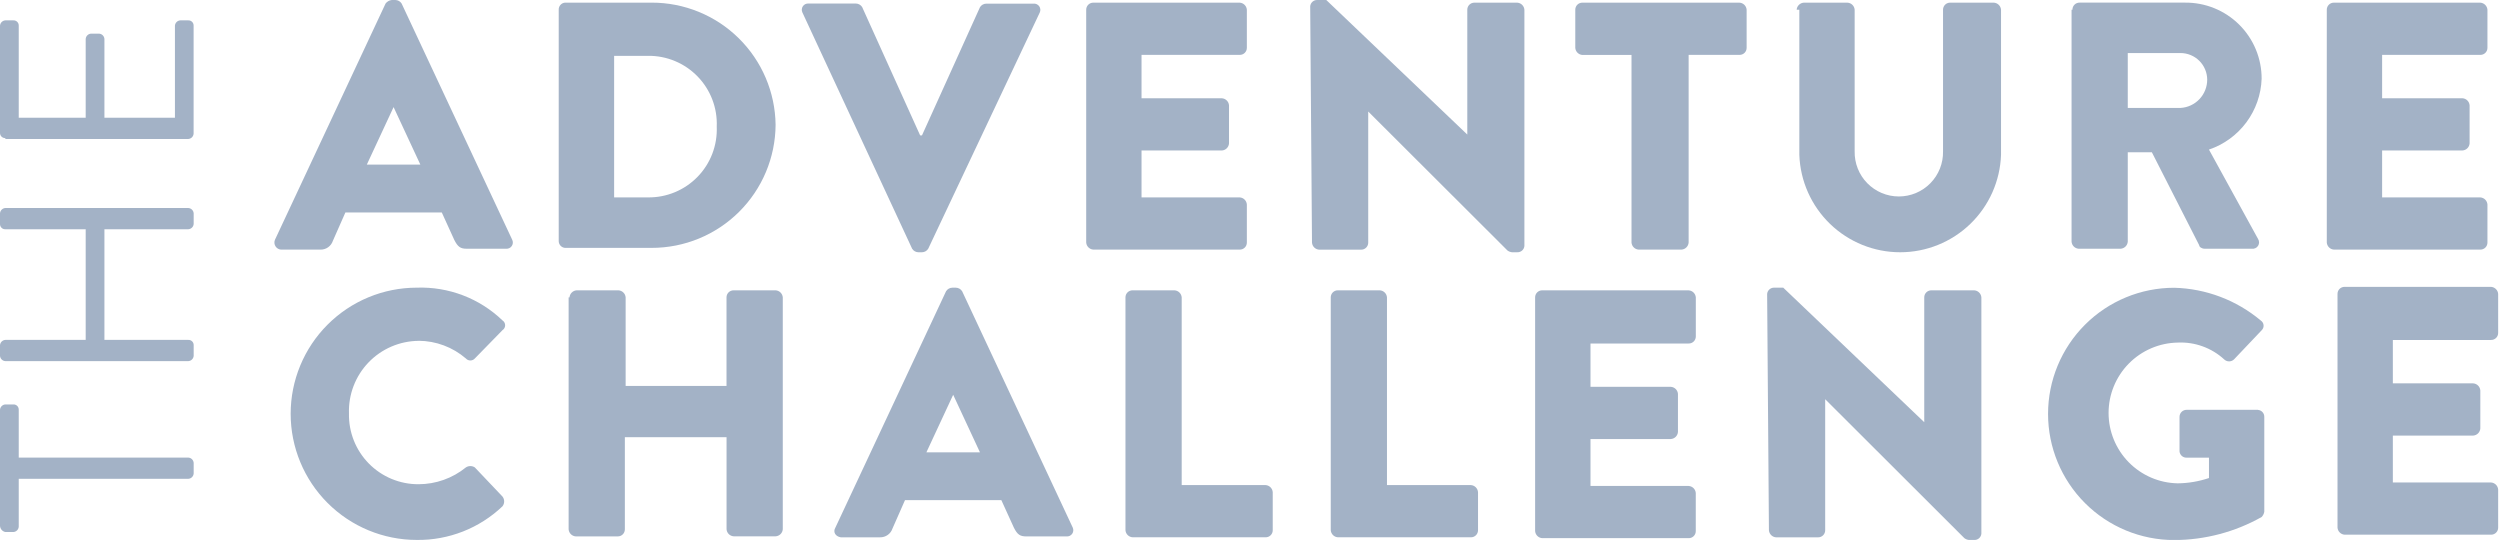
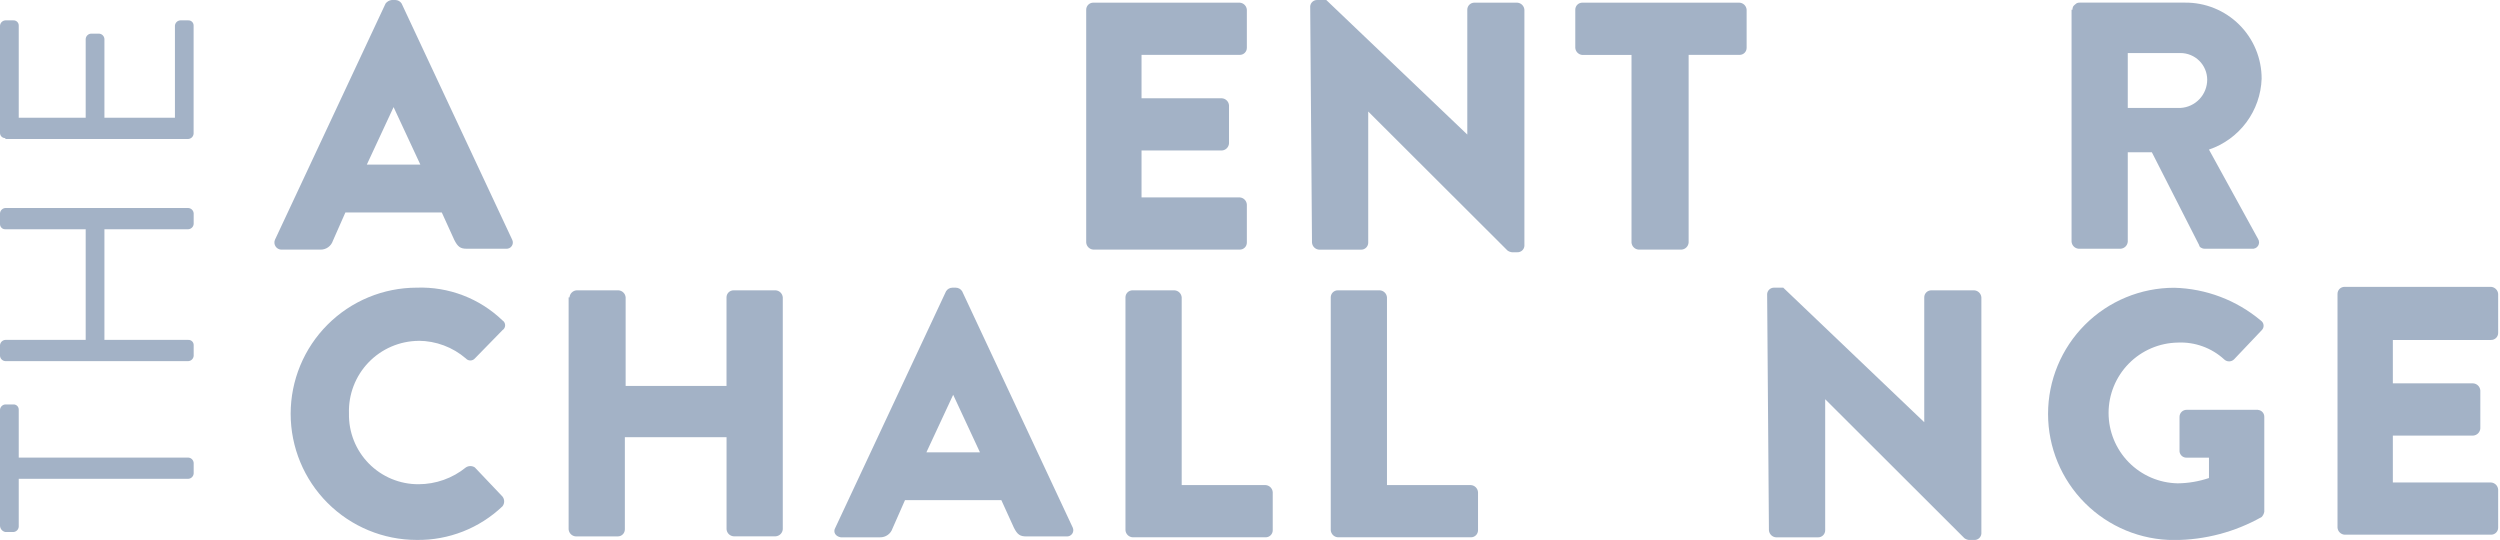
<svg xmlns="http://www.w3.org/2000/svg" width="463" height="100" viewBox="0 0 463 100" fill="none">
  <g clip-path="url(#clip0_33_101)">
    <path d="M74.38 0.655C74.257 0.459 74.087 0.296 73.885 0.181C73.683 0.067 73.456 0.004 73.224 0L72.564 0C72.337 0.024 72.117 0.095 71.918 0.208C71.719 0.321 71.545 0.473 71.408 0.655L50.912 44.427C50.834 44.621 50.804 44.832 50.824 45.04C50.844 45.249 50.914 45.45 51.027 45.626C51.14 45.802 51.293 45.949 51.474 46.055C51.656 46.16 51.859 46.22 52.069 46.231H59.34C59.85 46.242 60.351 46.089 60.767 45.794C61.184 45.499 61.495 45.078 61.653 44.593L63.967 39.345H81.817L84.131 44.427C84.794 45.738 85.287 46.066 86.444 46.066H93.716C93.918 46.084 94.122 46.05 94.307 45.964C94.492 45.879 94.651 45.747 94.768 45.581C94.885 45.415 94.957 45.221 94.975 45.018C94.993 44.815 94.958 44.611 94.872 44.427L74.38 0.655ZM67.934 30.489L72.892 19.833L77.85 30.489H67.934Z" fill="#A3B2C6" />
-     <path d="M143.64 23.114C143.565 17.078 141.111 11.316 136.811 7.079C132.511 2.843 126.713 0.475 120.677 0.49H104.63C104.306 0.518 104.005 0.67 103.79 0.914C103.575 1.158 103.462 1.475 103.474 1.801V44.596C103.463 44.921 103.576 45.238 103.791 45.482C104.006 45.726 104.307 45.878 104.63 45.907H120.677C126.74 45.915 132.559 43.521 136.863 39.249C141.166 34.978 143.603 29.177 143.64 23.114ZM113.737 36.558V10.341H120.018C121.727 10.321 123.422 10.65 125 11.307C126.577 11.964 128.005 12.935 129.195 14.162C130.386 15.388 131.314 16.844 131.923 18.441C132.533 20.037 132.811 21.741 132.741 23.449C132.812 25.157 132.534 26.861 131.925 28.458C131.315 30.055 130.387 31.511 129.196 32.738C128.006 33.964 126.578 34.936 125 35.592C123.422 36.249 121.727 36.578 120.018 36.558H113.737Z" fill="#A3B2C6" />
-     <path d="M170.085 46.721H170.748C170.98 46.717 171.208 46.655 171.41 46.54C171.612 46.426 171.782 46.263 171.905 46.066L192.567 2.313C192.652 2.129 192.688 1.925 192.669 1.722C192.651 1.52 192.58 1.326 192.462 1.159C192.345 0.993 192.186 0.861 192.001 0.776C191.816 0.691 191.612 0.656 191.41 0.675H182.65C182.418 0.679 182.191 0.741 181.989 0.855C181.787 0.97 181.616 1.133 181.494 1.33L170.748 25.08H170.413L159.671 1.311C159.548 1.114 159.378 0.951 159.176 0.837C158.974 0.722 158.747 0.66 158.515 0.655H149.755C149.553 0.637 149.349 0.671 149.164 0.756C148.979 0.842 148.82 0.974 148.703 1.14C148.585 1.306 148.514 1.5 148.496 1.703C148.477 1.906 148.513 2.109 148.598 2.294L168.928 46.066C169.052 46.262 169.222 46.425 169.424 46.54C169.626 46.654 169.853 46.717 170.085 46.721Z" fill="#A3B2C6" />
    <path d="M230.917 44.916V37.869C230.893 37.527 230.745 37.206 230.502 36.965C230.259 36.724 229.937 36.579 229.595 36.558H211.412V27.871H226.291C226.632 27.85 226.955 27.705 227.198 27.464C227.441 27.223 227.589 26.902 227.613 26.561V19.513C227.589 19.171 227.441 18.85 227.198 18.609C226.955 18.368 226.632 18.223 226.291 18.202H211.412V10.163H229.595C229.768 10.166 229.941 10.134 230.102 10.07C230.263 10.005 230.409 9.909 230.533 9.787C230.656 9.665 230.753 9.519 230.82 9.358C230.886 9.198 230.919 9.026 230.917 8.852V1.804C230.893 1.463 230.745 1.142 230.502 0.901C230.259 0.66 229.937 0.515 229.595 0.493H202.487C202.313 0.49 202.141 0.522 201.98 0.587C201.819 0.651 201.672 0.748 201.549 0.87C201.426 0.992 201.328 1.138 201.262 1.298C201.196 1.459 201.163 1.631 201.164 1.804V44.916C201.19 45.258 201.337 45.578 201.58 45.819C201.823 46.06 202.145 46.205 202.487 46.227H229.595C229.768 46.23 229.941 46.199 230.102 46.134C230.263 46.069 230.409 45.973 230.533 45.851C230.656 45.729 230.753 45.583 230.82 45.423C230.886 45.262 230.919 45.09 230.917 44.916Z" fill="#A3B2C6" />
    <path d="M281 0.494H273.065C272.892 0.49 272.719 0.522 272.558 0.587C272.397 0.651 272.251 0.748 272.128 0.87C272.004 0.992 271.907 1.138 271.841 1.298C271.775 1.459 271.741 1.631 271.743 1.804V24.918L245.626 1.24159e-05H243.972C243.645 -0.014 243.325 0.098 243.079 0.313C242.833 0.529 242.679 0.831 242.649 1.157L242.981 44.928C243.006 45.269 243.154 45.59 243.397 45.831C243.64 46.072 243.962 46.217 244.303 46.239H252.072C252.246 46.242 252.418 46.21 252.579 46.146C252.74 46.081 252.887 45.985 253.01 45.863C253.133 45.74 253.231 45.595 253.297 45.434C253.363 45.274 253.396 45.102 253.395 44.928V20.654L279.18 46.389C279.422 46.568 279.707 46.681 280.005 46.717H280.996C281.323 46.731 281.643 46.619 281.889 46.404C282.135 46.188 282.289 45.886 282.319 45.56V1.804C282.293 1.463 282.146 1.143 281.903 0.902C281.66 0.661 281.341 0.516 281 0.494Z" fill="#A3B2C6" />
    <path d="M322.158 0.493H293.064C292.89 0.49 292.718 0.522 292.557 0.587C292.396 0.651 292.249 0.748 292.126 0.87C292.003 0.992 291.905 1.138 291.839 1.298C291.773 1.459 291.74 1.631 291.742 1.804V8.868C291.767 9.209 291.915 9.529 292.158 9.77C292.401 10.011 292.723 10.156 293.064 10.178H302.155V44.916C302.18 45.258 302.327 45.579 302.57 45.82C302.814 46.061 303.136 46.206 303.478 46.227H311.412C311.754 46.205 312.076 46.06 312.319 45.819C312.562 45.578 312.709 45.258 312.735 44.916V10.163H322.158C322.33 10.166 322.501 10.135 322.66 10.071C322.82 10.008 322.966 9.913 323.089 9.792C323.211 9.671 323.309 9.527 323.375 9.369C323.442 9.21 323.476 9.04 323.476 8.868V1.804C323.452 1.463 323.304 1.142 323.061 0.901C322.818 0.66 322.499 0.515 322.158 0.493Z" fill="#A3B2C6" />
-     <path d="M369.268 0.493H361.171C360.998 0.49 360.825 0.522 360.664 0.587C360.503 0.651 360.357 0.748 360.233 0.87C360.11 0.992 360.013 1.138 359.947 1.298C359.881 1.459 359.847 1.631 359.849 1.804V28.022C359.873 29.111 359.678 30.195 359.278 31.208C358.877 32.222 358.278 33.145 357.516 33.924C356.754 34.703 355.844 35.322 354.839 35.744C353.834 36.167 352.756 36.385 351.666 36.385C350.576 36.385 349.497 36.167 348.492 35.744C347.488 35.322 346.578 34.703 345.815 33.924C345.053 33.145 344.454 32.222 344.054 31.208C343.653 30.195 343.459 29.111 343.482 28.022V1.804C343.458 1.463 343.31 1.142 343.067 0.901C342.824 0.66 342.502 0.515 342.16 0.493H334.063C333.722 0.516 333.4 0.661 333.157 0.902C332.914 1.143 332.766 1.463 332.741 1.804H333.238V28.689C333.409 33.528 335.451 38.112 338.935 41.476C342.419 44.839 347.072 46.719 351.914 46.719C356.757 46.719 361.41 44.839 364.894 41.476C368.378 38.112 370.42 33.528 370.59 28.689V1.804C370.565 1.463 370.417 1.143 370.174 0.902C369.931 0.661 369.609 0.516 369.268 0.493Z" fill="#A3B2C6" />
-     <path d="M384.971 46.066H392.74C393.082 46.043 393.404 45.898 393.647 45.657C393.89 45.416 394.037 45.096 394.063 44.755V28.195H398.523L407.287 45.406C407.287 45.734 407.781 46.062 408.278 46.062H417.038C417.261 46.093 417.489 46.059 417.693 45.965C417.898 45.871 418.072 45.72 418.194 45.53C418.315 45.34 418.38 45.119 418.38 44.894C418.38 44.668 418.316 44.447 418.194 44.257L409.099 27.702C411.864 26.766 414.278 25.011 416.021 22.669C417.763 20.327 418.751 17.51 418.854 14.593C418.861 12.73 418.497 10.883 417.784 9.162C417.072 7.44 416.023 5.877 414.701 4.565C413.378 3.252 411.808 2.215 410.081 1.515C408.354 0.815 406.505 0.465 404.642 0.486H385.141C384.967 0.482 384.794 0.513 384.633 0.578C384.471 0.642 384.324 0.738 384.201 0.861C384.077 0.983 383.979 1.129 383.913 1.29C383.847 1.45 383.813 1.623 383.815 1.797H383.653V44.755C383.677 45.096 383.825 45.417 384.068 45.658C384.311 45.899 384.63 46.044 384.971 46.066ZM394.063 9.824H403.817C405.126 9.823 406.382 10.339 407.311 11.261C408.24 12.183 408.766 13.435 408.775 14.743C408.777 16.086 408.264 17.379 407.342 18.355C406.42 19.331 405.158 19.917 403.817 19.991H394.063V9.835V9.824Z" fill="#A3B2C6" />
-     <path d="M460.674 44.916V37.869C460.649 37.527 460.501 37.207 460.258 36.966C460.015 36.725 459.693 36.58 459.352 36.558H441.169V27.867H456.047C456.389 27.846 456.712 27.701 456.955 27.46C457.198 27.219 457.345 26.898 457.37 26.557V19.509C457.345 19.167 457.198 18.846 456.955 18.605C456.712 18.364 456.389 18.219 456.047 18.198H441.169V10.163H459.352C459.525 10.166 459.698 10.134 459.859 10.07C460.02 10.005 460.166 9.909 460.29 9.787C460.413 9.665 460.51 9.519 460.576 9.358C460.642 9.198 460.676 9.026 460.674 8.852V1.804C460.649 1.463 460.501 1.143 460.258 0.902C460.015 0.661 459.693 0.516 459.352 0.493H432.244C432.07 0.49 431.898 0.522 431.737 0.587C431.576 0.651 431.429 0.748 431.306 0.87C431.182 0.992 431.085 1.138 431.019 1.298C430.953 1.459 430.92 1.631 430.921 1.804V44.916C430.947 45.258 431.094 45.578 431.337 45.819C431.58 46.06 431.902 46.205 432.244 46.227H459.352C459.525 46.23 459.698 46.199 459.859 46.134C460.02 46.069 460.166 45.973 460.29 45.851C460.413 45.729 460.51 45.583 460.576 45.423C460.642 45.262 460.676 45.09 460.674 44.916Z" fill="#A3B2C6" />
+     <path d="M384.971 46.066H392.74C393.082 46.043 393.404 45.898 393.647 45.657C393.89 45.416 394.037 45.096 394.063 44.755V28.195H398.523L407.287 45.406C407.287 45.734 407.781 46.062 408.278 46.062H417.038C417.261 46.093 417.489 46.059 417.693 45.965C417.898 45.871 418.072 45.72 418.194 45.53C418.315 45.34 418.38 45.119 418.38 44.894C418.38 44.668 418.316 44.447 418.194 44.257L409.099 27.702C411.864 26.766 414.278 25.011 416.021 22.669C417.763 20.327 418.751 17.51 418.854 14.593C418.861 12.73 418.497 10.883 417.784 9.162C417.072 7.44 416.023 5.877 414.701 4.565C413.378 3.252 411.808 2.215 410.081 1.515C408.354 0.815 406.505 0.465 404.642 0.486H385.141C384.967 0.482 384.794 0.513 384.633 0.578C384.077 0.983 383.979 1.129 383.913 1.29C383.847 1.45 383.813 1.623 383.815 1.797H383.653V44.755C383.677 45.096 383.825 45.417 384.068 45.658C384.311 45.899 384.63 46.044 384.971 46.066ZM394.063 9.824H403.817C405.126 9.823 406.382 10.339 407.311 11.261C408.24 12.183 408.766 13.435 408.775 14.743C408.777 16.086 408.264 17.379 407.342 18.355C406.42 19.331 405.158 19.917 403.817 19.991H394.063V9.835V9.824Z" fill="#A3B2C6" />
    <path d="M77.522 63.114C80.739 63.13 83.845 64.292 86.282 66.392C86.386 66.508 86.514 66.601 86.656 66.665C86.799 66.728 86.953 66.761 87.109 66.761C87.265 66.761 87.419 66.728 87.562 66.665C87.704 66.601 87.832 66.508 87.936 66.392L93.06 61.144C93.211 61.047 93.336 60.914 93.422 60.756C93.508 60.599 93.553 60.422 93.553 60.242C93.553 60.062 93.508 59.886 93.422 59.728C93.336 59.57 93.211 59.437 93.06 59.34C90.956 57.318 88.467 55.739 85.741 54.697C83.015 53.655 80.107 53.172 77.191 53.275C70.995 53.275 65.053 55.736 60.672 60.117C56.291 64.498 53.83 70.44 53.83 76.636C53.83 82.831 56.291 88.773 60.672 93.154C65.053 97.535 70.995 99.996 77.191 99.996C83.091 100.072 88.787 97.835 93.06 93.766C93.261 93.508 93.371 93.19 93.371 92.864C93.371 92.537 93.261 92.219 93.06 91.961L87.936 86.564C87.69 86.402 87.403 86.317 87.109 86.317C86.815 86.317 86.528 86.402 86.282 86.564C83.805 88.575 80.713 89.674 77.522 89.679C75.808 89.688 74.11 89.354 72.527 88.695C70.945 88.037 69.51 87.068 68.308 85.846C67.107 84.624 66.162 83.174 65.53 81.581C64.898 79.987 64.592 78.284 64.63 76.57C64.571 74.835 64.861 73.106 65.481 71.485C66.102 69.864 67.04 68.383 68.242 67.13C69.443 65.877 70.883 64.878 72.477 64.19C74.071 63.502 75.787 63.141 77.522 63.126V63.114Z" fill="#A3B2C6" />
    <path d="M143.64 53.769H135.872C135.698 53.766 135.526 53.797 135.365 53.862C135.203 53.927 135.057 54.023 134.934 54.145C134.81 54.267 134.713 54.413 134.647 54.573C134.581 54.734 134.548 54.906 134.549 55.08V71.473H115.869V55.08C115.844 54.738 115.696 54.418 115.453 54.177C115.21 53.936 114.888 53.791 114.547 53.769H106.797C106.456 53.79 106.133 53.935 105.89 54.176C105.647 54.417 105.499 54.738 105.475 55.08H105.309V98.03C105.334 98.371 105.482 98.692 105.725 98.933C105.968 99.174 106.29 99.318 106.632 99.341H114.4C114.574 99.344 114.746 99.312 114.907 99.248C115.068 99.183 115.215 99.087 115.338 98.964C115.462 98.842 115.559 98.697 115.625 98.536C115.691 98.376 115.724 98.203 115.723 98.03V80.965H134.557V98.014C134.581 98.356 134.729 98.677 134.972 98.918C135.215 99.159 135.538 99.304 135.879 99.325H143.648C143.99 99.304 144.312 99.159 144.555 98.918C144.799 98.677 144.946 98.356 144.971 98.014V55.08C144.946 54.737 144.797 54.415 144.552 54.174C144.308 53.932 143.984 53.788 143.64 53.769Z" fill="#A3B2C6" />
    <path d="M178.186 53.934C178.062 53.738 177.892 53.575 177.69 53.46C177.488 53.346 177.261 53.283 177.029 53.279H176.37C176.137 53.283 175.91 53.345 175.708 53.46C175.506 53.574 175.336 53.737 175.213 53.934L154.717 97.706C154.22 98.527 154.717 99.344 155.708 99.51H162.979C163.49 99.522 163.99 99.368 164.407 99.073C164.823 98.778 165.134 98.357 165.293 97.872L167.606 92.624H185.449L187.763 97.706C188.422 99.017 188.919 99.344 190.076 99.344H197.513C197.716 99.364 197.92 99.329 198.104 99.243C198.289 99.158 198.448 99.026 198.566 98.86C198.683 98.694 198.754 98.499 198.773 98.297C198.791 98.094 198.755 97.891 198.67 97.706L178.186 53.934ZM171.57 83.768L176.528 73.112L181.486 83.768H171.57Z" fill="#A3B2C6" />
    <path d="M234.387 89.833H218.85V55.08C218.824 54.738 218.676 54.418 218.433 54.177C218.19 53.936 217.869 53.791 217.527 53.769H209.758C209.585 53.766 209.412 53.797 209.251 53.862C209.09 53.927 208.944 54.023 208.82 54.145C208.697 54.267 208.6 54.413 208.534 54.573C208.467 54.734 208.434 54.906 208.436 55.08V98.196C208.46 98.537 208.608 98.858 208.851 99.099C209.094 99.34 209.417 99.485 209.758 99.507H234.387C234.561 99.51 234.733 99.478 234.894 99.413C235.055 99.349 235.202 99.252 235.325 99.13C235.448 99.008 235.546 98.862 235.612 98.702C235.678 98.541 235.711 98.369 235.71 98.196V91.148C235.684 90.807 235.537 90.486 235.294 90.245C235.051 90.004 234.729 89.859 234.387 89.837V89.833Z" fill="#A3B2C6" />
    <path d="M272.406 89.833H256.869V55.08C256.844 54.738 256.697 54.417 256.453 54.176C256.21 53.935 255.888 53.79 255.546 53.769H247.777C247.604 53.766 247.431 53.797 247.27 53.862C247.109 53.927 246.963 54.023 246.839 54.145C246.716 54.267 246.619 54.413 246.553 54.573C246.487 54.734 246.453 54.906 246.455 55.08V98.196C246.48 98.537 246.628 98.858 246.871 99.098C247.114 99.339 247.436 99.484 247.777 99.507H272.406C272.58 99.51 272.752 99.478 272.913 99.413C273.074 99.349 273.221 99.252 273.344 99.13C273.467 99.008 273.565 98.862 273.631 98.702C273.697 98.541 273.73 98.369 273.729 98.196V91.148C273.703 90.807 273.556 90.486 273.313 90.245C273.07 90.004 272.748 89.859 272.406 89.837V89.833Z" fill="#A3B2C6" />
-     <path d="M312.735 53.769H285.627C285.453 53.766 285.281 53.797 285.12 53.862C284.959 53.927 284.812 54.023 284.689 54.145C284.566 54.267 284.468 54.413 284.402 54.573C284.336 54.734 284.303 54.906 284.304 55.08V98.358C284.33 98.699 284.477 99.019 284.72 99.26C284.963 99.501 285.285 99.646 285.627 99.668H312.735C312.908 99.671 313.081 99.64 313.242 99.575C313.403 99.511 313.549 99.414 313.673 99.292C313.796 99.17 313.893 99.024 313.959 98.864C314.025 98.703 314.059 98.531 314.057 98.358V91.31C314.033 90.968 313.885 90.647 313.642 90.406C313.399 90.165 313.076 90.02 312.735 89.999H294.56V81.309H309.434C309.776 81.287 310.098 81.142 310.342 80.901C310.585 80.66 310.732 80.339 310.757 79.998V72.95C310.732 72.609 310.584 72.288 310.341 72.047C310.098 71.806 309.776 71.661 309.434 71.639H294.56V63.616H312.742C312.916 63.619 313.088 63.587 313.249 63.523C313.411 63.458 313.557 63.362 313.68 63.239C313.804 63.117 313.901 62.971 313.967 62.811C314.033 62.651 314.066 62.478 314.065 62.305V55.084C314.04 54.742 313.893 54.421 313.65 54.18C313.406 53.939 313.084 53.794 312.742 53.773L312.735 53.769Z" fill="#A3B2C6" />
    <path d="M365.628 53.769H357.694C357.52 53.766 357.348 53.797 357.187 53.862C357.025 53.927 356.879 54.023 356.756 54.145C356.632 54.267 356.535 54.413 356.469 54.573C356.403 54.734 356.37 54.906 356.371 55.08V78.193L330.254 53.275H328.6C328.273 53.261 327.952 53.373 327.706 53.588C327.459 53.804 327.304 54.106 327.274 54.432L327.605 98.203C327.631 98.545 327.778 98.865 328.021 99.106C328.264 99.347 328.586 99.492 328.928 99.514H336.697C336.87 99.518 337.043 99.487 337.205 99.422C337.366 99.358 337.513 99.261 337.637 99.139C337.761 99.017 337.858 98.871 337.925 98.71C337.991 98.55 338.024 98.377 338.023 98.203V73.933L363.808 99.672C364.052 99.85 364.338 99.963 364.637 100H365.628C365.955 100.014 366.275 99.902 366.521 99.687C366.767 99.471 366.921 99.169 366.951 98.843V55.08C366.926 54.738 366.779 54.417 366.535 54.176C366.292 53.935 365.97 53.79 365.628 53.769Z" fill="#A3B2C6" />
    <path d="M418.194 75.899H404.97C404.796 75.896 404.624 75.928 404.463 75.993C404.302 76.057 404.155 76.153 404.032 76.276C403.909 76.398 403.811 76.543 403.745 76.704C403.679 76.865 403.646 77.037 403.647 77.21V83.603C403.678 83.928 403.832 84.23 404.078 84.445C404.324 84.66 404.643 84.772 404.97 84.759H409.103V88.53C407.239 89.16 405.287 89.492 403.32 89.513C399.902 89.454 396.644 88.055 394.247 85.617C391.851 83.18 390.508 79.898 390.508 76.48C390.508 73.061 391.851 69.78 394.247 67.342C396.644 64.904 399.902 63.505 403.32 63.446C404.887 63.372 406.454 63.609 407.93 64.144C409.406 64.678 410.761 65.5 411.917 66.561C412.162 66.797 412.488 66.928 412.827 66.928C413.167 66.928 413.493 66.797 413.737 66.561L418.861 61.164C418.987 61.043 419.084 60.896 419.145 60.733C419.206 60.57 419.23 60.395 419.214 60.221C419.198 60.048 419.143 59.88 419.053 59.731C418.963 59.582 418.841 59.455 418.695 59.359C414.191 55.581 408.538 53.443 402.66 53.294C396.465 53.294 390.523 55.756 386.142 60.137C381.761 64.518 379.3 70.459 379.3 76.655C379.3 82.851 381.761 88.792 386.142 93.173C390.523 97.554 396.465 100.015 402.66 100.015C408.334 100.003 413.909 98.535 418.853 95.751C419.113 95.481 419.285 95.138 419.347 94.768V77.226C419.359 76.9 419.246 76.583 419.03 76.339C418.815 76.095 418.514 75.943 418.19 75.915L418.194 75.899Z" fill="#A3B2C6" />
    <path d="M461.337 62.96C461.511 62.963 461.683 62.932 461.844 62.867C462.005 62.802 462.152 62.706 462.275 62.584C462.398 62.462 462.496 62.316 462.562 62.156C462.628 61.995 462.661 61.823 462.659 61.649V54.436C462.634 54.094 462.486 53.774 462.243 53.533C462 53.292 461.678 53.147 461.337 53.125H434.229C434.055 53.121 433.883 53.153 433.721 53.217C433.56 53.282 433.413 53.378 433.29 53.5C433.167 53.622 433.069 53.768 433.003 53.929C432.937 54.09 432.904 54.262 432.907 54.436V97.714C432.931 98.055 433.079 98.376 433.322 98.617C433.565 98.858 433.887 99.003 434.229 99.025H461.337C461.511 99.028 461.683 98.996 461.844 98.931C462.005 98.867 462.152 98.77 462.275 98.648C462.398 98.526 462.496 98.38 462.562 98.22C462.628 98.059 462.661 97.887 462.659 97.714V90.666C462.634 90.325 462.486 90.004 462.243 89.763C462 89.522 461.678 89.377 461.337 89.355H443.155V80.669H458.033C458.374 80.646 458.696 80.501 458.939 80.26C459.182 80.019 459.33 79.699 459.355 79.358V72.31C459.33 71.969 459.182 71.648 458.939 71.407C458.696 71.166 458.374 71.021 458.033 70.999H443.155V62.968H461.337V62.96Z" fill="#A3B2C6" />
    <path d="M34.877 84.751H3.47V75.884C3.475 75.753 3.453 75.622 3.404 75.5C3.356 75.378 3.283 75.267 3.19 75.175C3.097 75.082 2.986 75.01 2.863 74.963C2.741 74.916 2.61 74.895 2.479 74.901H0.991C0.732 74.917 0.489 75.028 0.306 75.212C0.123 75.396 0.015 75.641 0 75.899L0 97.374C0.013 97.65 0.117 97.914 0.296 98.123C0.476 98.333 0.72 98.476 0.991 98.531H2.479C2.736 98.515 2.978 98.406 3.16 98.224C3.343 98.043 3.453 97.801 3.47 97.544V88.676H34.877C35.133 88.66 35.375 88.552 35.557 88.371C35.739 88.19 35.849 87.949 35.868 87.693V85.727C35.849 85.471 35.739 85.23 35.557 85.049C35.375 84.868 35.133 84.76 34.877 84.744V84.751Z" fill="#A3B2C6" />
    <path d="M34.877 38.524H0.991C0.735 38.54 0.493 38.649 0.311 38.83C0.129 39.01 0.018 39.251 -6.10749e-05 39.507V41.474C-0.005 41.605 0.017 41.735 0.065 41.857C0.114 41.979 0.187 42.09 0.28 42.182C0.373 42.275 0.484 42.347 0.606 42.394C0.729 42.441 0.86 42.463 0.991 42.457H15.869V62.949H0.991C0.735 62.965 0.493 63.073 0.311 63.254C0.129 63.435 0.018 63.676 -6.10749e-05 63.932V65.898C0.018 66.154 0.129 66.395 0.311 66.576C0.493 66.757 0.735 66.865 0.991 66.881H34.877C35.133 66.865 35.375 66.757 35.557 66.576C35.739 66.395 35.849 66.154 35.868 65.898V63.932C35.873 63.801 35.85 63.67 35.802 63.548C35.754 63.426 35.681 63.315 35.588 63.223C35.495 63.13 35.383 63.058 35.261 63.011C35.139 62.964 35.008 62.943 34.877 62.949H19.339V42.457H34.877C35.133 42.441 35.375 42.332 35.557 42.151C35.739 41.97 35.849 41.73 35.868 41.474V39.507C35.849 39.251 35.739 39.01 35.557 38.83C35.375 38.649 35.133 38.54 34.877 38.524Z" fill="#A3B2C6" />
    <path d="M34.877 3.771H33.389C33.132 3.787 32.891 3.895 32.709 4.076C32.526 4.257 32.416 4.498 32.398 4.754V21.803H19.339V7.214C19.321 6.958 19.21 6.717 19.028 6.536C18.846 6.355 18.604 6.247 18.348 6.23H16.86C16.604 6.247 16.362 6.355 16.18 6.536C15.998 6.717 15.887 6.958 15.869 7.214V21.803H3.47V4.754C3.475 4.623 3.453 4.492 3.404 4.37C3.356 4.248 3.283 4.137 3.19 4.045C3.097 3.952 2.986 3.88 2.863 3.833C2.741 3.786 2.61 3.765 2.479 3.771H0.991C0.735 3.787 0.493 3.895 0.311 4.076C0.129 4.257 0.018 4.498 -6.10749e-05 4.754V24.59C-0.005 24.721 0.017 24.852 0.065 24.974C0.114 25.096 0.187 25.207 0.28 25.299C0.373 25.392 0.484 25.464 0.606 25.511C0.729 25.558 0.86 25.579 0.991 25.573V25.739H34.877C35.131 25.72 35.37 25.611 35.55 25.43C35.729 25.25 35.838 25.01 35.856 24.756V4.754C35.861 4.624 35.839 4.494 35.791 4.373C35.744 4.252 35.672 4.141 35.58 4.049C35.488 3.957 35.379 3.885 35.258 3.837C35.136 3.789 35.007 3.766 34.877 3.771Z" fill="#A3B2C6" />
  </g>
  <defs>
    <clipPath id="clip0_33_101">
      <rect width="462.66" height="100" fill="white" />
    </clipPath>
  </defs>
</svg>